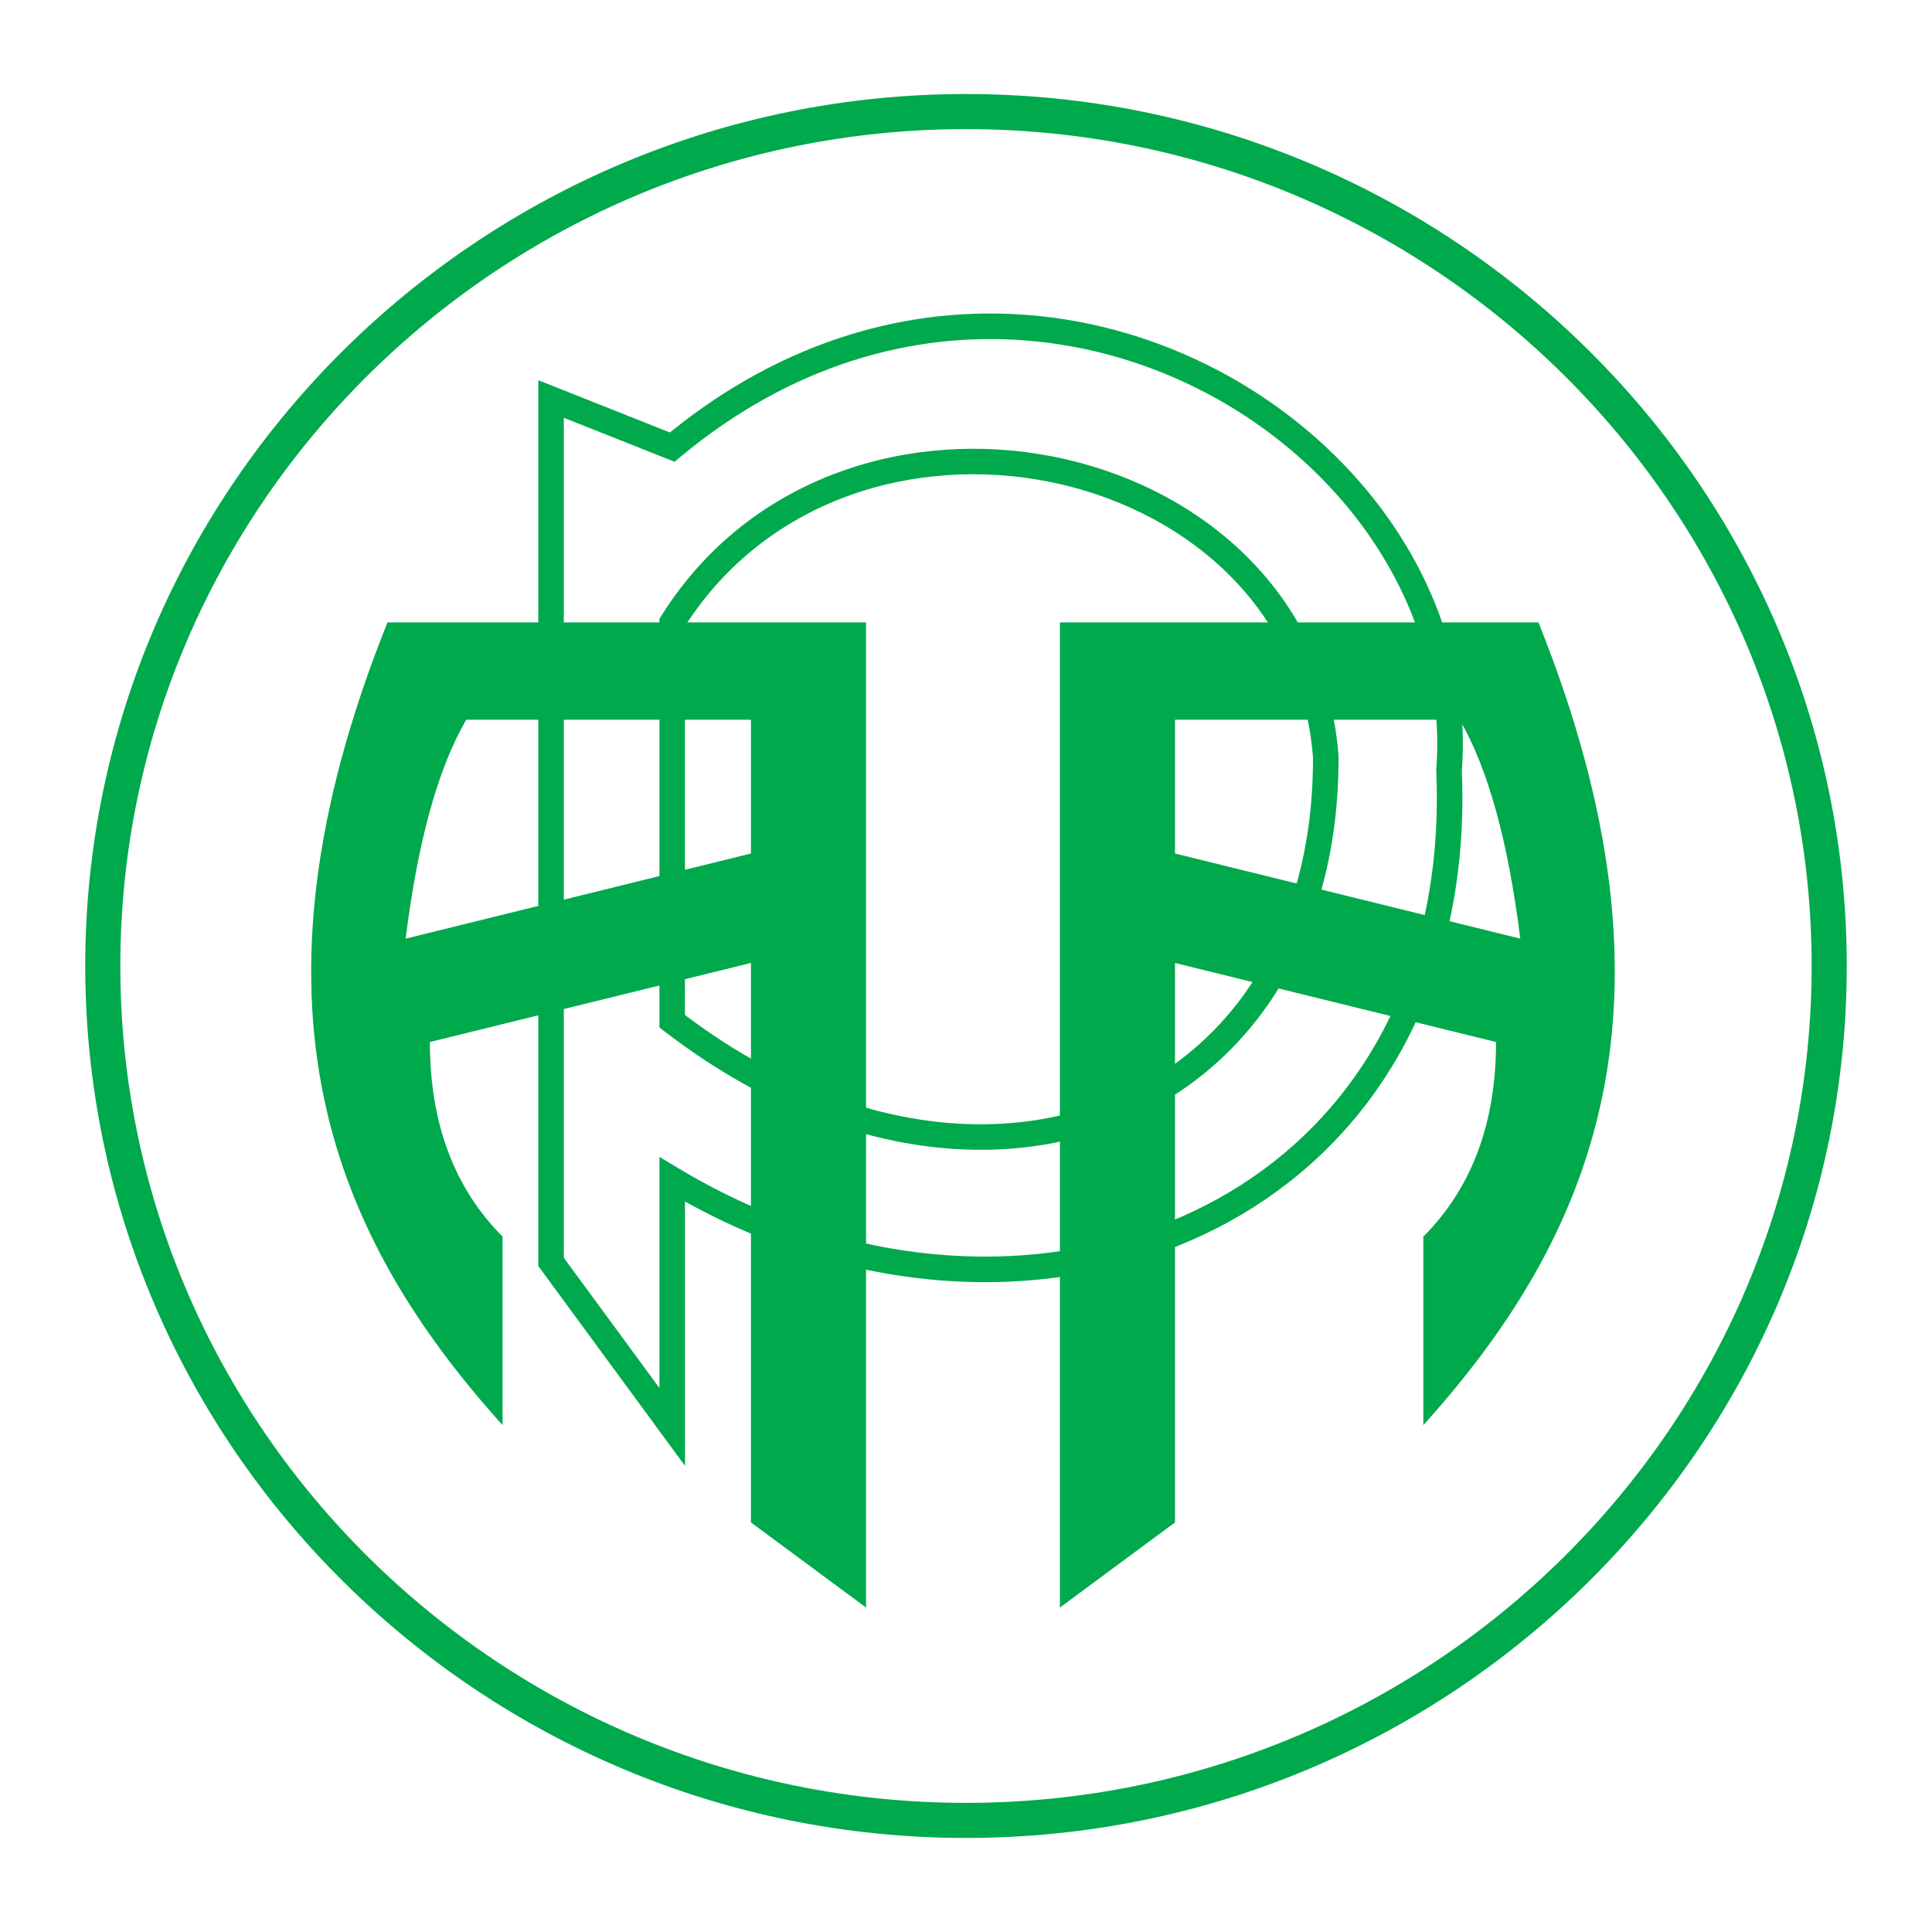
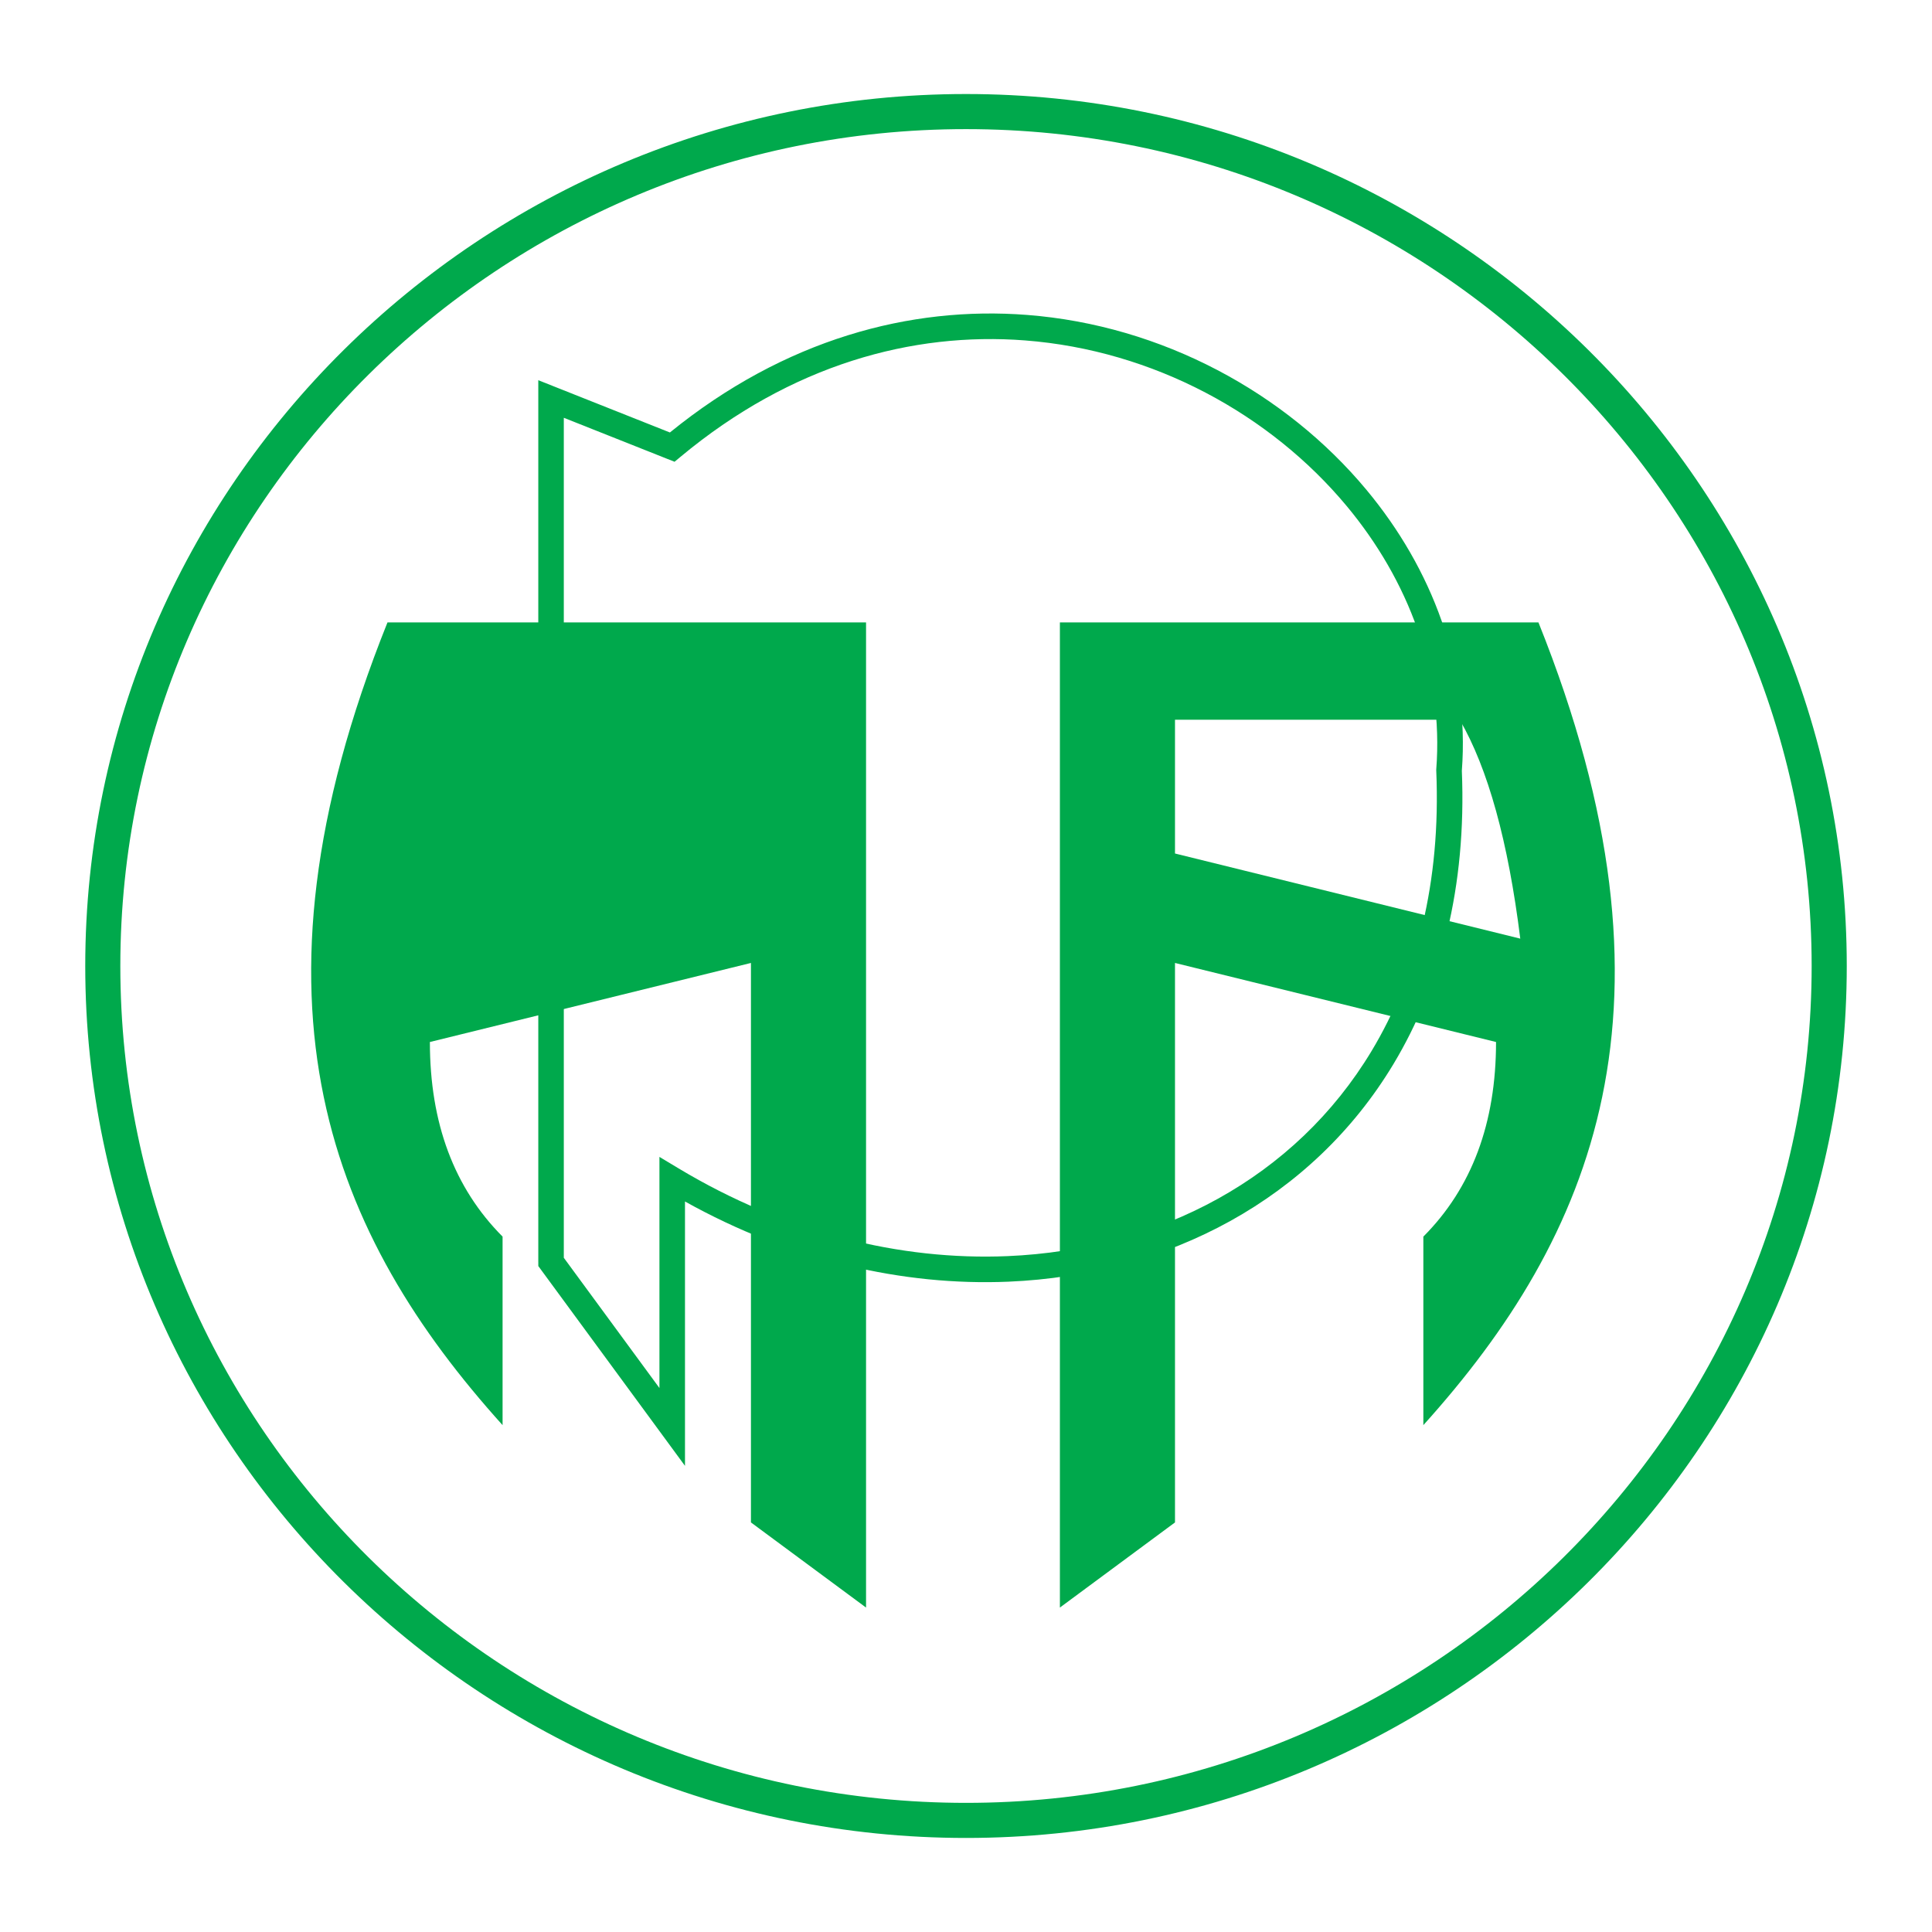
<svg xmlns="http://www.w3.org/2000/svg" version="1.0" id="Layer_1" x="0px" y="0px" width="192.756px" height="192.756px" viewBox="0 0 192.756 192.756" enable-background="new 0 0 192.756 192.756" xml:space="preserve">
  <g>
    <polygon fill-rule="evenodd" clip-rule="evenodd" fill="#FFFFFF" points="0,0 192.756,0 192.756,192.756 0,192.756 0,0  " />
    <path fill-rule="evenodd" clip-rule="evenodd" fill="#00A94C" d="M38.66,62.097h47.746v98.29l-11.484-8.494V96.074l-32.032,7.887   c0,8.09,2.417,14.562,7.252,19.416v18.809C33.204,123.387,23.324,100.336,38.66,62.097L38.66,62.097z" />
-     <path fill-rule="evenodd" clip-rule="evenodd" fill="#FFFFFF" d="M74.922,71.805v13.349l-34.45,8.494   c1.21-9.708,3.224-16.99,6.044-21.842H74.922L74.922,71.805z" />
    <path fill-rule="evenodd" clip-rule="evenodd" fill="#00A94C" d="M153.491,62.097h-47.745v98.29l11.483-8.494V96.074l32.031,7.887   c0,8.09-2.416,14.562-7.252,19.416v18.809C158.948,123.387,168.828,100.336,153.491,62.097L153.491,62.097z" />
    <path fill-rule="evenodd" clip-rule="evenodd" fill="#FFFFFF" d="M117.229,71.805v13.349l34.449,8.494   c-1.209-9.708-3.224-16.99-6.044-21.842H117.229L117.229,71.805z" />
    <path fill="#00A94C" d="M96.378,9.381L96.378,9.381c24.193,0,46.16,9.77,62.081,25.529c15.922,15.76,25.793,37.509,25.793,61.466   v0.001v0c0,23.958-9.871,45.708-25.793,61.467c-15.921,15.758-37.888,25.529-62.079,25.529h-0.001h0   c-24.193,0-46.16-9.771-62.081-25.529c-15.921-15.76-25.792-37.51-25.793-61.466v-0.001v0c0-23.958,9.872-45.708,25.793-61.467   C50.219,19.151,72.185,9.381,96.377,9.381H96.378L96.378,9.381z M96.379,12.882L96.379,12.882h-0.002   c-23.242,0-44.336,9.377-59.618,24.503C21.479,52.51,12.005,73.384,12.005,96.377v0v0.001c0,22.994,9.473,43.867,24.753,58.99   c15.282,15.127,36.376,24.504,59.619,24.504h0h0.001c23.241,0,44.336-9.377,59.617-24.502c15.28-15.125,24.754-36,24.754-58.993v0   v-0.001c-0.001-22.993-9.474-43.866-24.754-58.991C140.716,22.26,119.621,12.882,96.379,12.882L96.379,12.882z" />
    <path fill="#00A94C" d="M56.251,41.682v83.806l9.541,12.996v-20.816v-2.244l1.925,1.156c10.638,6.391,22.1,9.197,32.812,8.744   c7.564-0.322,14.745-2.268,20.982-5.725c6.229-3.451,11.528-8.41,15.344-14.762c4.471-7.439,6.913-16.811,6.441-27.937   l-0.004-0.093l0.004-0.051c0.743-9.617-2.76-18.852-8.942-26.274c-3.809-4.572-8.626-8.455-14.091-11.316   c-5.466-2.863-11.584-4.707-17.993-5.202c-11.222-0.868-23.333,2.414-34.389,11.624l-0.58,0.483l-0.703-0.279L56.251,41.682   L56.251,41.682z M53.705,125.9V39.807v-1.875l1.741,0.692l11.39,4.524c11.461-9.312,23.988-12.629,35.625-11.729   c6.753,0.522,13.207,2.469,18.978,5.491c5.773,3.023,10.86,7.121,14.877,11.942c6.581,7.901,10.313,17.755,9.532,28.044   c0.476,11.595-2.104,21.409-6.812,29.245c-4.055,6.748-9.681,12.016-16.289,15.678c-6.6,3.656-14.167,5.715-22.116,6.053   c-10.532,0.445-21.753-2.127-32.29-8v22.494v3.881l-2.298-3.131l-12.087-16.463l-0.249-0.34V125.9L53.705,125.9z" />
-     <path fill="#00A94C" d="M68.339,62.461v38.805c9.93,7.498,20.292,10.945,29.669,10.904c5.186-0.021,10.066-1.113,14.4-3.176   c4.327-2.059,8.114-5.086,11.116-8.984c4.702-6.106,7.499-14.372,7.472-24.436c-0.555-7.275-3.575-13.317-8.064-17.915   c-4.537-4.646-10.577-7.834-17.098-9.345c-6.538-1.514-13.546-1.339-20.001,0.743C78.968,51.271,72.724,55.65,68.339,62.461   L68.339,62.461z M65.792,101.891V62.097v-0.36l0.199-0.316c4.735-7.532,11.555-12.359,19.065-14.781   c6.9-2.226,14.379-2.416,21.344-0.803c6.982,1.617,13.464,5.045,18.352,10.051c4.895,5.013,8.188,11.59,8.791,19.497v0.089   c0.046,10.694-2.955,19.523-8.009,26.086c-3.255,4.227-7.354,7.506-12.032,9.732c-4.673,2.225-9.922,3.4-15.483,3.424   c-10.066,0.045-21.168-3.689-31.729-11.822l-0.497-0.383V101.891L65.792,101.891z" />
  </g>
</svg>